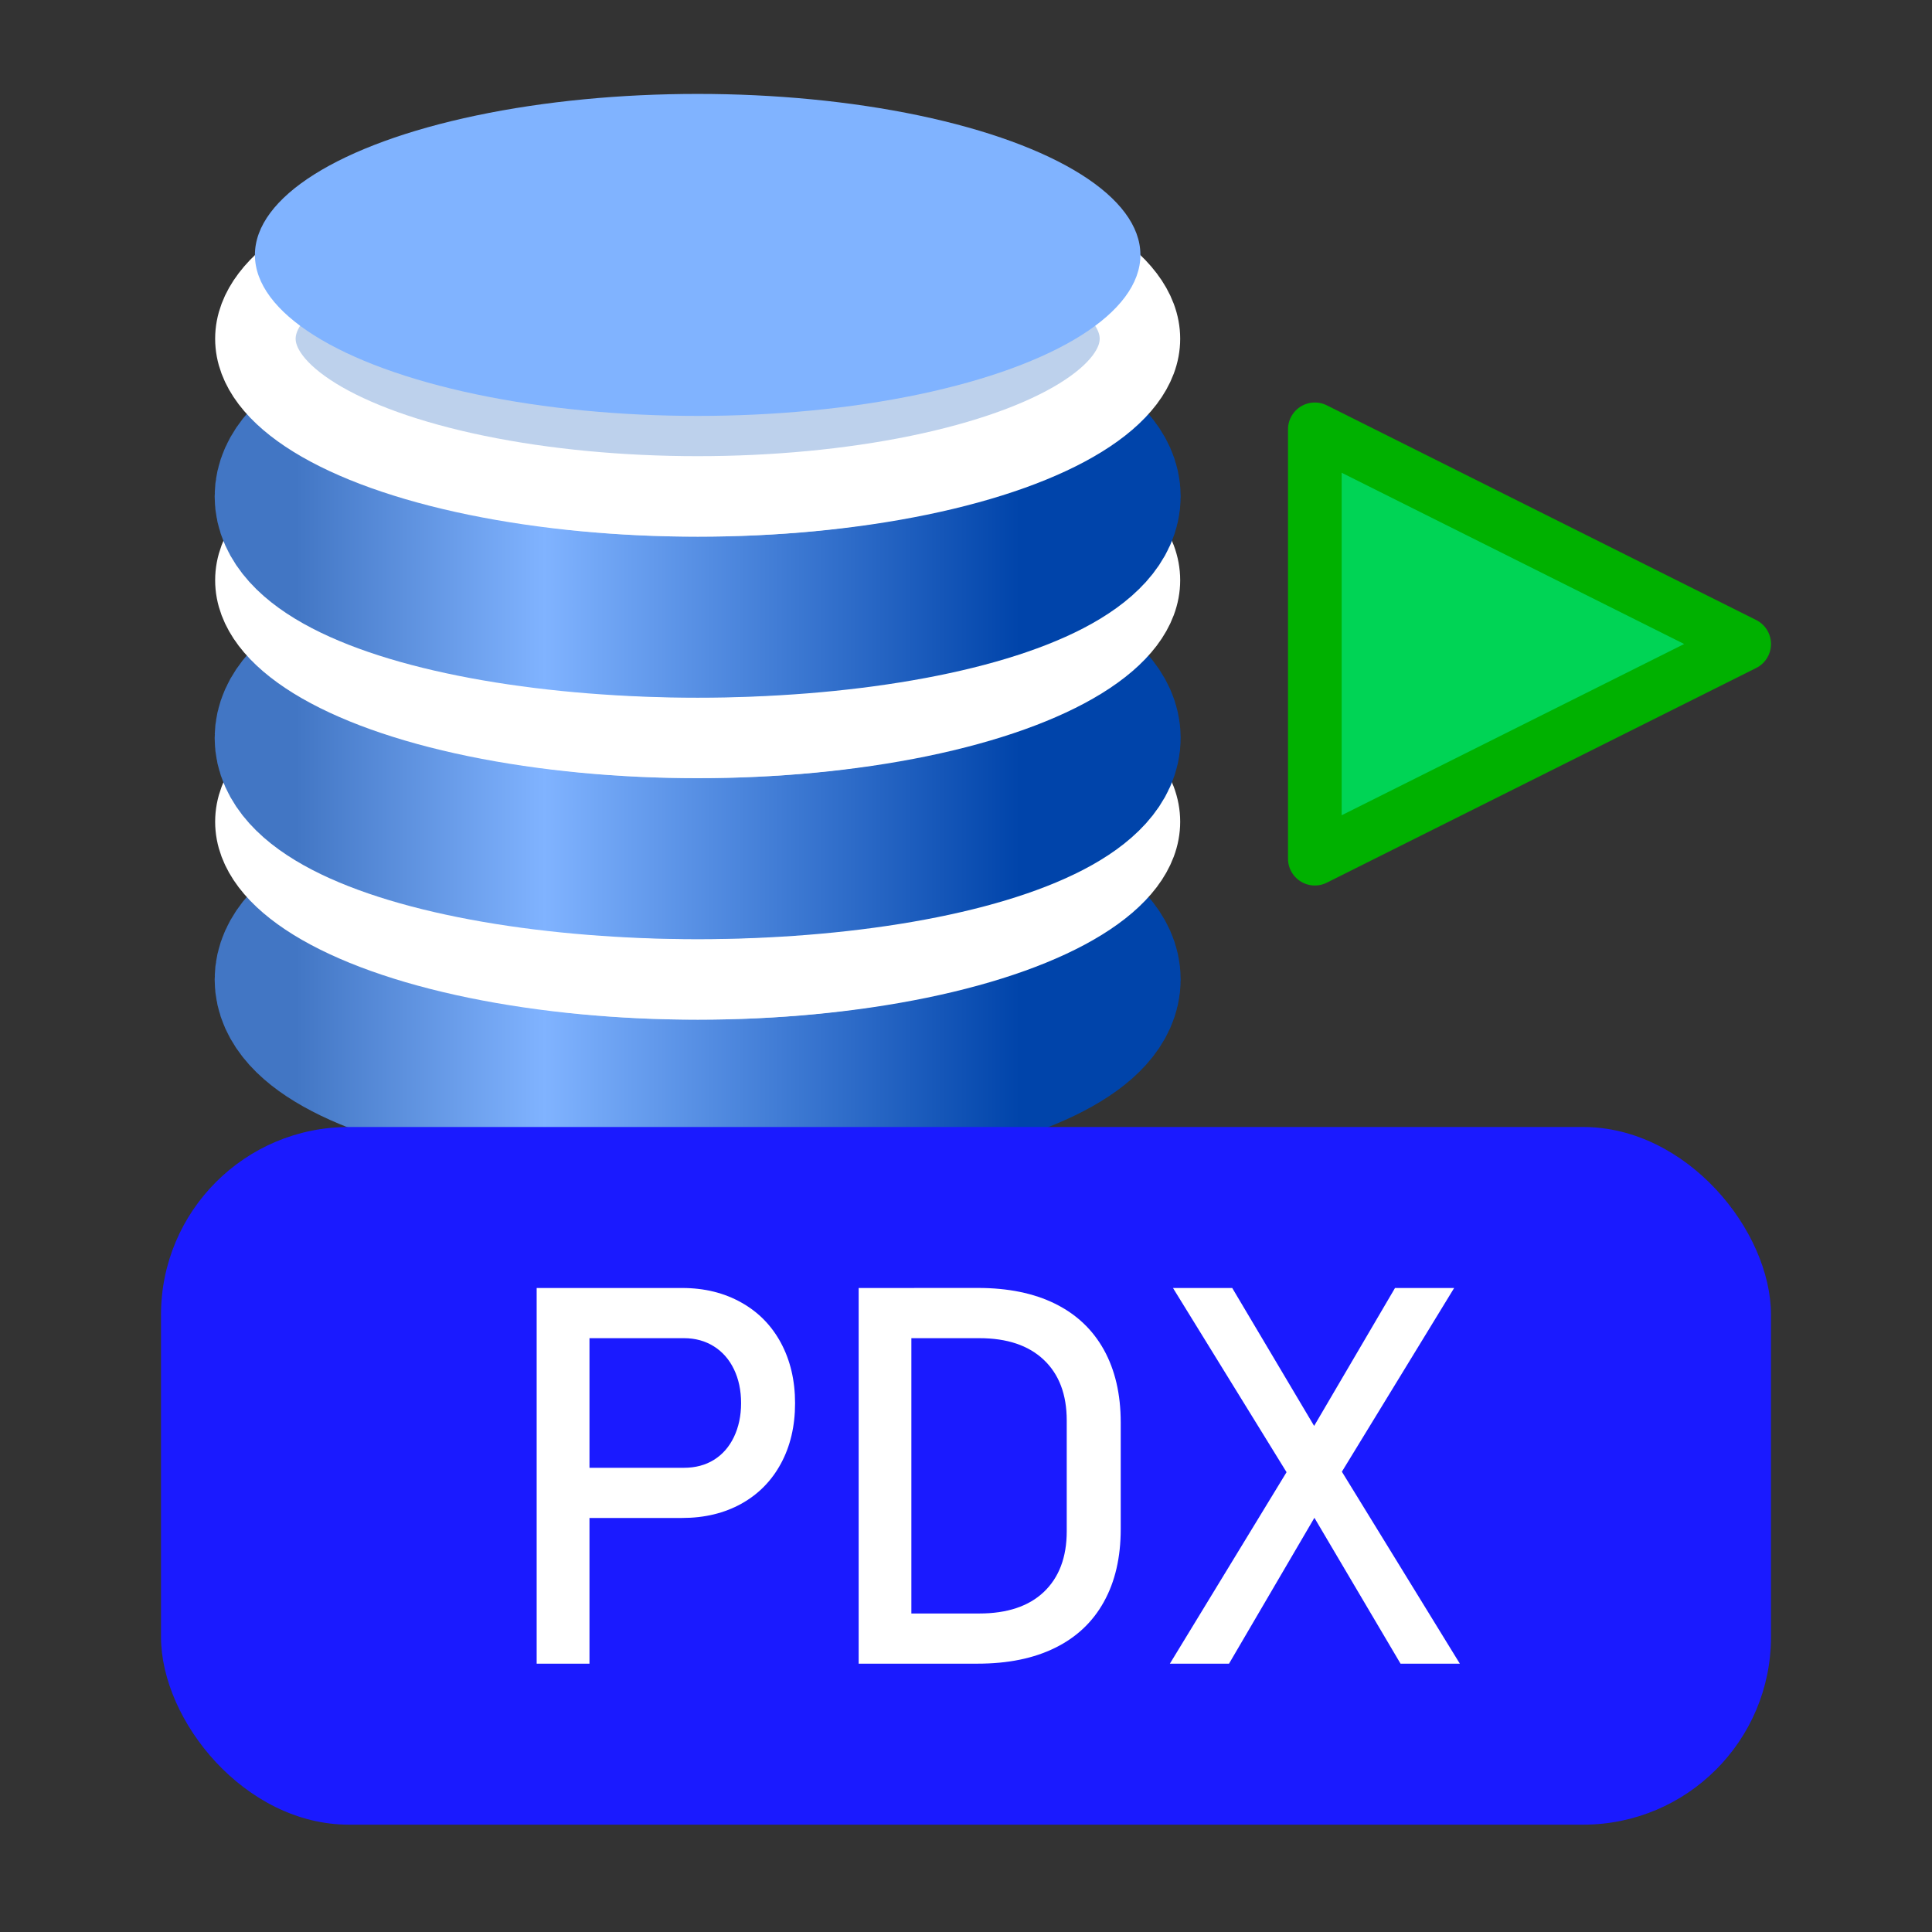
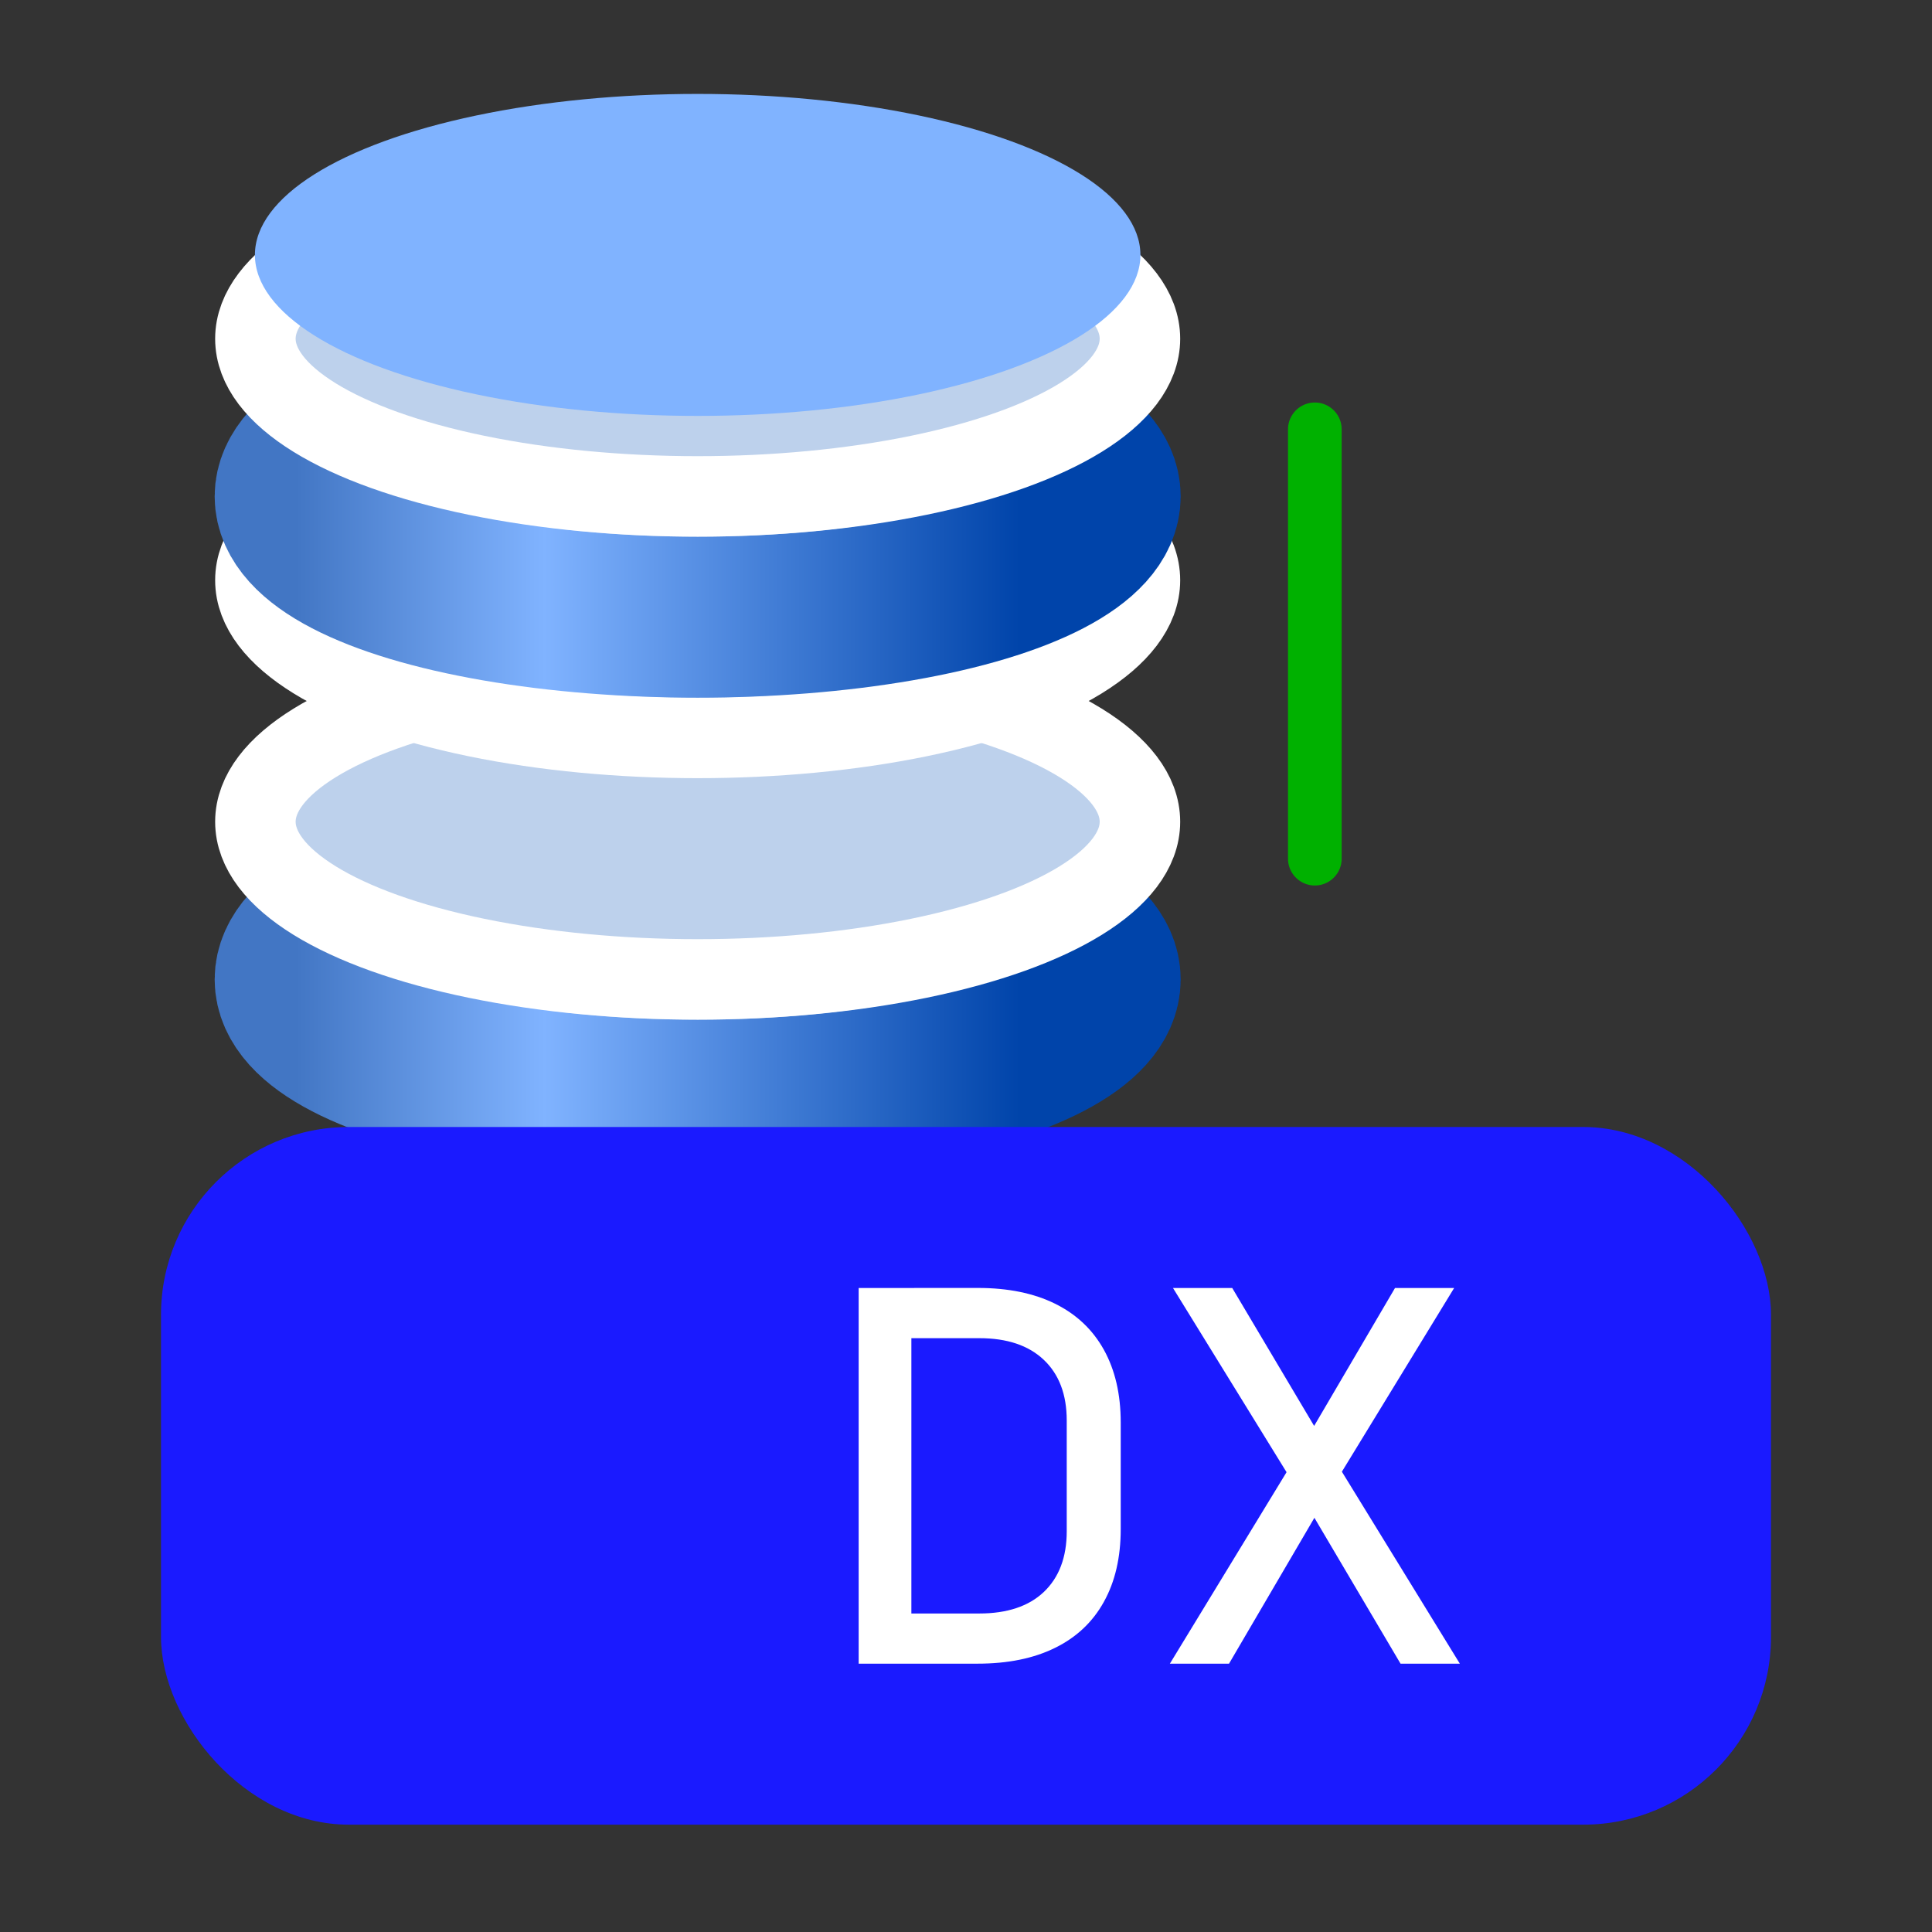
<svg xmlns="http://www.w3.org/2000/svg" xmlns:ns1="http://sodipodi.sourceforge.net/DTD/sodipodi-0.dtd" xmlns:ns2="http://www.inkscape.org/namespaces/inkscape" xmlns:xlink="http://www.w3.org/1999/xlink" height="36" viewBox="0 0 36 36" width="36" version="1.1" id="svg12" ns1:docname="tparadoxdataset_150.svg" ns2:export-filename="tparadoxdataset_150.png" ns2:export-xdpi="96" ns2:export-ydpi="96" ns2:version="1.3-beta (cedbd6c6ff, 2023-05-28)">
  <rect x="0" y="0" width="36" height="36" fill="#333333" stroke="none" />
  <defs id="defs12" />
  <ns1:namedview id="namedview12" pagecolor="#ffffff" bordercolor="#000000" borderopacity="0.25" ns2:showpageshadow="2" ns2:pageopacity="0.0" ns2:pagecheckerboard="0" ns2:deskcolor="#d1d1d1" showgrid="true" ns2:current-layer="svg12">
    <ns2:grid id="grid12" units="px" originx="0" originy="0" spacingx="0.5" spacingy="0.5" empcolor="#0099e5" empopacity="0.302" color="#0099e5" opacity="0.149" empspacing="2" dotted="false" gridanglex="30" gridanglez="30" visible="true" />
  </ns1:namedview>
  <linearGradient id="a" gradientUnits="userSpaceOnUse" x1="4.5" x2="18" xlink:href="#b" y1="1026.362" y2="1026.362" />
  <linearGradient id="b">
    <stop offset="0" stop-color="#4276c4" id="stop1" />
    <stop offset=".344" stop-color="#80b3ff" id="stop2" />
    <stop offset="1" stop-color="#04a" id="stop3" />
  </linearGradient>
  <linearGradient id="c" gradientUnits="userSpaceOnUse" x1="4.5" x2="18" xlink:href="#b" y1="1017.362" y2="1017.362" />
  <linearGradient id="d" gradientUnits="userSpaceOnUse" x1="4.5" x2="18" xlink:href="#b" y1="1021.862" y2="1021.862" />
  <g fill-rule="evenodd" stroke-linecap="round" stroke-linejoin="round" transform="translate(1 -1016.362)" id="g9">
    <g fill="#bdd1ec" id="g8">
      <ellipse cx="12" cy="1034.612" rx="7.5" ry="2.25" stroke="url(#a)" stroke-width="3" id="ellipse3" />
      <ellipse cx="12" cy="1031.674" rx="8.241" ry="2.938" stroke="#fff" stroke-width="1.5" id="ellipse4" />
-       <ellipse cx="12" cy="1030.112" rx="7.5" ry="2.25" stroke="url(#d)" stroke-width="3" id="ellipse5" />
      <ellipse cx="12" cy="1027.174" rx="8.241" ry="2.938" stroke="#fff" stroke-width="1.5" id="ellipse6" />
      <ellipse cx="12" cy="1025.612" rx="7.5" ry="2.25" stroke="url(#c)" stroke-width="3" id="ellipse7" />
      <ellipse cx="12" cy="1022.674" rx="8.241" ry="2.938" stroke="#fff" stroke-width="1.5" id="ellipse8" />
    </g>
    <ellipse cx="12" cy="1021.112" fill="#80b3ff" rx="8.25" ry="3" stroke="url(#a)" stroke-width="1.5" id="ellipse9" />
  </g>
  <rect fill="#1a1aff" fill-rule="evenodd" height="13" ry="3.5" width="30" x="3" y="21" id="rect9" />
  <g fill="#fff" transform="translate(1 -14)" id="g11">
    <path d="m15 38v7h2.215c.562 0 1.043-.097 1.441-.293.401-.196.705-.483.913-.859.209-.376.314-.827.314-1.356v-1.985c0-.53-.106-.981-.314-1.356-.209-.376-.513-.663-.911-.859-.398-.196-.877-.293-1.438-.293zm.982.935h1.266c.517 0 .916.134 1.2.402.284.268.429.644.429 1.132v2.062c0 .488-.144.865-.429 1.135-.282.266-.684.399-1.2.399h-1.266z" id="path9" />
-     <path d="m9 38v7h.984v-2.715h1.728c.417 0 .784-.089 1.102-.265.318-.177.562-.426.736-.746.176-.324.265-.7.265-1.127 0-.427-.09-.802-.265-1.127-.175-.323-.418-.571-.736-.749-.318-.179-.685-.271-1.102-.271zm.984.935h1.761c.212 0 .397.052.558.153.16.101.284.242.372.424.089.184.134.394.134.634 0 .238-.046.448-.134.632-.088.182-.211.324-.372.424-.16.099-.346.148-.558.148h-1.761z" id="path10" />
    <path d="m20.857 38 2.116 3.432-2.174 3.568h1.102l1.591-2.718 1.605 2.718h1.105l-2.198-3.577 2.092-3.423h-1.102l-1.507 2.57-1.526-2.57z" id="path11" />
  </g>
-   <path d="m24.5 8v8l8-4z" fill="#00d455" fill-rule="evenodd" stroke="#00b100" stroke-linejoin="round" id="path12" />
+   <path d="m24.5 8v8z" fill="#00d455" fill-rule="evenodd" stroke="#00b100" stroke-linejoin="round" id="path12" />
</svg>